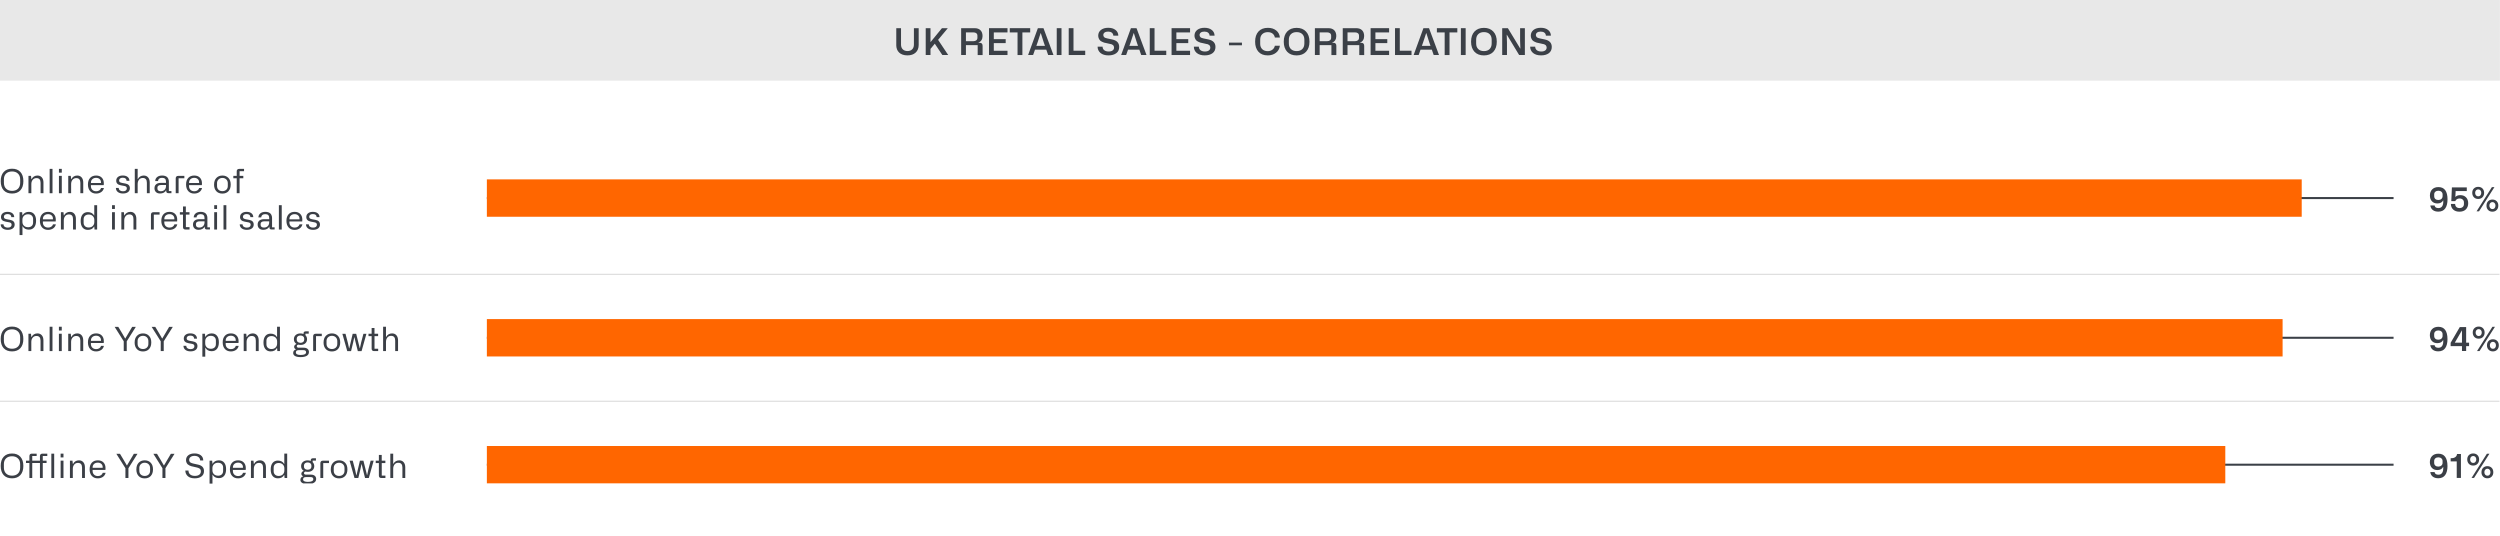
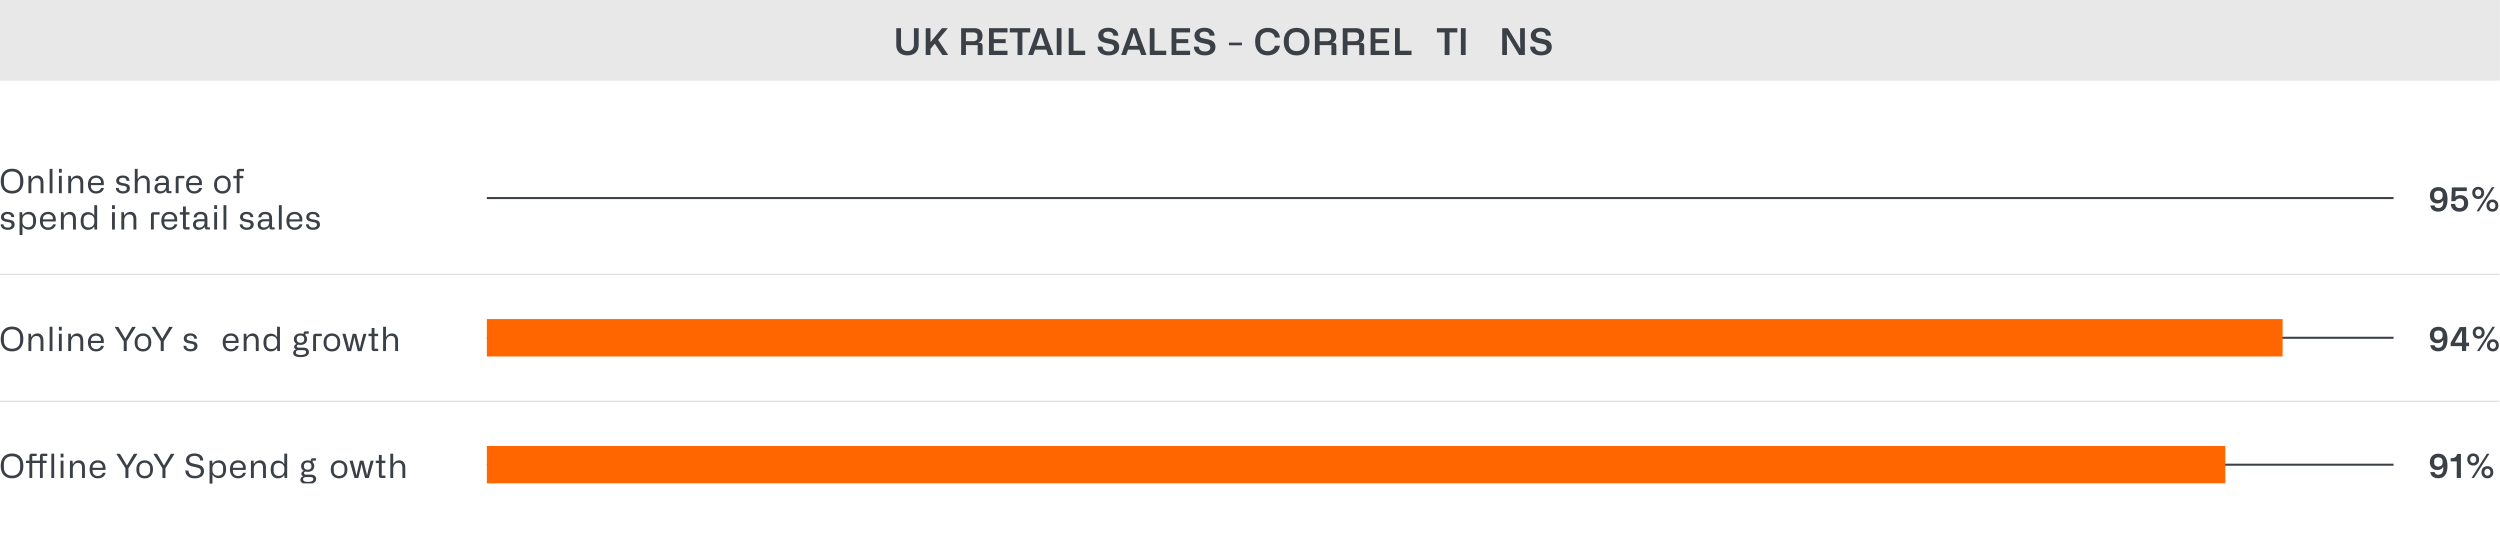
<svg xmlns="http://www.w3.org/2000/svg" id="Layer_1" data-name="Layer 1" viewBox="0 0 963.77 206.77">
  <defs>
    <style>
      .cls-1 {
        fill: none;
      }

      .cls-2 {
        clip-path: url(#clippath);
      }

      .cls-3 {
        fill: #e8e8e8;
      }

      .cls-4 {
        fill: #f60;
      }

      .cls-5 {
        fill: #d9d9d9;
      }

      .cls-6 {
        fill: #3b4047;
      }

      .cls-7 {
        fill: #3b3f46;
      }

      .cls-8 {
        clip-path: url(#clippath-1);
      }

      .cls-9 {
        clip-path: url(#clippath-3);
      }

      .cls-10 {
        clip-path: url(#clippath-2);
      }
    </style>
    <clipPath id="clippath">
      <rect class="cls-1" x="-.29" width="964.36" height="186.35" />
    </clipPath>
    <clipPath id="clippath-1">
      <rect class="cls-1" x="-.29" width="964.36" height="186.35" />
    </clipPath>
    <clipPath id="clippath-2">
      <rect class="cls-1" x="-.29" width="964.36" height="186.35" />
    </clipPath>
    <clipPath id="clippath-3">
      <rect class="cls-1" x="-.29" width="964.36" height="186.35" />
    </clipPath>
  </defs>
  <g class="cls-2">
    <rect class="cls-5" x="-.29" y="105.55" width="963.87" height=".4" />
    <rect class="cls-5" x="-.29" y="154.48" width="963.87" height=".4" />
    <g>
      <path class="cls-7" d="m1.42,73.36c-.76-.85-1.14-2.02-1.14-3.53s.38-2.7,1.15-3.53c.77-.84,1.84-1.26,3.22-1.26s2.45.42,3.21,1.26c.77.83,1.15,2.01,1.15,3.53s-.38,2.69-1.15,3.53c-.76.83-1.83,1.25-3.21,1.25s-2.46-.42-3.23-1.25Zm.09-4.2v1.31c0,.97.28,1.73.85,2.28.57.55,1.33.83,2.29.83s1.75-.28,2.3-.83c.55-.56.83-1.31.83-2.27v-1.31c0-.97-.29-1.72-.86-2.25-.56-.55-1.32-.82-2.28-.82s-1.75.28-2.31.83-.83,1.3-.83,2.25Z" />
      <path class="cls-7" d="m12.08,74.49h-1.11v-6.69h.98l.14,1.25h.09c.21-.43.51-.77.9-1.01.39-.24.84-.37,1.35-.37.72,0,1.28.24,1.7.73.42.49.62,1.15.62,1.98v4.11h-1.11v-4c0-1.22-.53-1.83-1.58-1.83-.59,0-1.06.21-1.43.64-.37.43-.55.99-.55,1.69v3.5Z" />
      <path class="cls-7" d="m20.24,74.49h-1.1v-9.39h1.1v9.39Z" />
      <path class="cls-7" d="m23.82,66.56h-1.1v-1.46h1.1v1.46Zm0,7.93h-1.1v-6.69h1.1v6.69Z" />
      <path class="cls-7" d="m27.42,74.49h-1.11v-6.69h.98l.14,1.25h.09c.21-.43.51-.77.9-1.01.39-.24.84-.37,1.35-.37.72,0,1.28.24,1.7.73.42.49.62,1.15.62,1.98v4.11h-1.11v-4c0-1.22-.53-1.83-1.58-1.83-.59,0-1.06.21-1.43.64-.37.43-.55.99-.55,1.69v3.5Z" />
      <path class="cls-7" d="m37.06,67.67c.92,0,1.64.27,2.17.81.53.54.8,1.28.8,2.21,0,.25-.01.48-.04.69h-4.94v.39c0,.59.19,1.06.56,1.42.37.36.87.54,1.48.54.47,0,.87-.11,1.2-.34.34-.22.56-.53.67-.91h1.1c-.15.66-.49,1.18-1.03,1.56-.55.38-1.21.58-1.97.58-.97,0-1.74-.31-2.31-.94s-.85-1.48-.85-2.56.28-1.91.84-2.53c.56-.61,1.33-.92,2.3-.92Zm-2,2.71v.17h3.87v-.26c0-.52-.17-.93-.52-1.25-.34-.32-.8-.48-1.35-.48-.59,0-1.07.17-1.44.5-.37.33-.56.77-.56,1.31Z" />
      <path class="cls-7" d="m44.67,72.46h1.1c0,.39.15.7.44.93s.69.35,1.19.35.84-.1,1.1-.29c.26-.2.4-.47.4-.82,0-.5-.29-.81-.88-.92l-1.44-.27c-1.19-.22-1.78-.81-1.78-1.77,0-.62.23-1.11.69-1.47s1.07-.54,1.84-.54,1.41.18,1.87.55.69.86.7,1.49h-1.11c-.03-.78-.51-1.18-1.46-1.18-.45,0-.79.09-1.04.28s-.37.43-.37.75c0,.35.14.6.42.75.24.1.46.17.66.21l1.32.24c1.17.21,1.75.81,1.75,1.81,0,.64-.24,1.14-.72,1.5-.48.36-1.13.54-1.95.54s-1.5-.2-1.99-.59-.73-.91-.73-1.56Z" />
      <path class="cls-7" d="m53.07,74.49h-1.11v-9.39h1.11v3.92h.08c.21-.42.51-.75.91-.99.4-.24.85-.36,1.34-.36.72,0,1.29.24,1.7.73.41.48.62,1.14.62,1.97v4.12h-1.1v-4.01c0-1.25-.53-1.87-1.59-1.87-.59,0-1.06.21-1.42.64-.36.43-.54,1-.54,1.71v3.53Z" />
      <path class="cls-7" d="m59.55,72.57c0-.66.21-1.17.64-1.53.43-.36,1.02-.54,1.79-.54h2.01v-.51c0-.95-.5-1.43-1.51-1.43-.49,0-.87.11-1.13.33-.27.22-.41.52-.43.91h-1.09c.03-.66.29-1.18.77-1.56.48-.38,1.13-.57,1.95-.57.42,0,.8.06,1.14.18.34.12.6.28.78.47.19.2.33.41.41.62.15.34.22.69.22,1.06v3.65h.99v.82h-1.14c-.3,0-.51-.06-.64-.18s-.21-.31-.23-.57v-.34h-.09c-.15.38-.43.67-.84.89-.42.22-.9.33-1.44.33-.67,0-1.19-.18-1.58-.55s-.58-.87-.58-1.49Zm1.14-.28v.41c0,.33.11.58.34.76.23.18.54.27.93.27.62,0,1.12-.19,1.49-.56.37-.38.55-.87.55-1.49v-.36h-1.91c-.43,0-.78.09-1.03.27-.25.18-.38.42-.38.71Z" />
      <path class="cls-7" d="m68.75,67.8h2.32v.92h-2.22v5.77h-1.11v-5.7c0-.66.34-.99,1.01-.99Z" />
      <path class="cls-7" d="m74.89,67.67c.92,0,1.64.27,2.17.81.53.54.8,1.28.8,2.21,0,.25-.01.48-.04.69h-4.94v.39c0,.59.19,1.06.56,1.42.37.36.87.54,1.48.54.47,0,.87-.11,1.2-.34.34-.22.56-.53.67-.91h1.1c-.15.66-.49,1.18-1.03,1.56-.55.38-1.21.58-1.97.58-.97,0-1.74-.31-2.31-.94s-.85-1.48-.85-2.56.28-1.91.84-2.53c.56-.61,1.33-.92,2.3-.92Zm-2,2.71v.17h3.87v-.26c0-.52-.17-.93-.52-1.25-.34-.32-.8-.48-1.35-.48-.59,0-1.07.17-1.44.5-.37.33-.56.77-.56,1.31Z" />
      <path class="cls-7" d="m82.53,71.14c0-1.08.29-1.92.88-2.53.59-.63,1.37-.94,2.33-.94s1.74.31,2.32.93c.59.61.88,1.46.88,2.55s-.28,1.91-.85,2.54c-.57.62-1.35.94-2.35.94s-1.79-.31-2.36-.93c-.57-.62-.86-1.47-.86-2.54Zm1.14-.48v1.04c0,.62.19,1.1.58,1.46.39.36.89.53,1.49.53s1.11-.18,1.5-.54c.39-.36.58-.84.58-1.45v-1.04c0-.61-.19-1.11-.58-1.49-.39-.38-.89-.57-1.5-.57s-1.1.19-1.5.58c-.39.38-.58.87-.58,1.48Z" />
      <path class="cls-7" d="m94.09,66.01h-1.73v1.79h1.44v.92h-1.44v5.77h-1.1v-5.77h-1.31v-.92h1.31v-1.78c0-.61.35-.92,1.06-.92h1.76v.91Z" />
    </g>
    <g>
      <path class="cls-7" d="m.25,86.47h1.1c0,.39.15.7.44.93s.69.35,1.19.35.84-.1,1.1-.29c.26-.2.4-.47.4-.82,0-.5-.29-.81-.88-.92l-1.44-.27c-1.19-.22-1.78-.81-1.78-1.77,0-.62.23-1.11.69-1.47s1.07-.54,1.84-.54,1.41.18,1.87.55.69.86.7,1.49h-1.11c-.03-.78-.51-1.18-1.46-1.18-.45,0-.79.09-1.04.28s-.37.43-.37.75c0,.35.14.6.42.75.24.1.46.17.66.21l1.32.24c1.17.21,1.75.81,1.75,1.81,0,.64-.24,1.14-.72,1.5-.48.36-1.13.54-1.95.54s-1.5-.2-1.99-.59-.73-.91-.73-1.56Z" />
      <path class="cls-7" d="m8.65,90.63h-1.11v-8.83h1l.11,1.18h.08c.23-.42.55-.74.96-.97s.89-.34,1.44-.34c.88,0,1.56.3,2.05.9s.73,1.44.73,2.52-.24,1.94-.73,2.54c-.49.6-1.17.9-2.05.9-.56,0-1.04-.11-1.45-.34s-.72-.55-.94-.96h-.08v3.41Zm2.16-3.03c.6,0,1.07-.17,1.42-.49s.53-.77.53-1.33v-1.34c0-.56-.18-1-.53-1.34-.35-.33-.83-.5-1.42-.5-.65,0-1.17.19-1.57.58-.4.39-.6.89-.6,1.51v.83c0,.62.2,1.12.6,1.5.4.38.92.57,1.57.57Z" />
      <path class="cls-7" d="m18.54,81.67c.92,0,1.64.27,2.17.81.53.54.8,1.28.8,2.21,0,.25-.01.48-.04.69h-4.94v.39c0,.59.19,1.06.56,1.42.37.36.87.54,1.48.54.47,0,.87-.11,1.2-.34.34-.22.56-.53.67-.91h1.1c-.15.66-.49,1.18-1.03,1.56-.55.38-1.21.58-1.97.58-.97,0-1.74-.31-2.31-.94s-.85-1.48-.85-2.56.28-1.91.84-2.53c.56-.61,1.33-.92,2.3-.92Zm-2,2.71v.17h3.87v-.26c0-.52-.17-.93-.52-1.25-.34-.32-.8-.48-1.35-.48-.59,0-1.07.17-1.44.5-.37.33-.56.77-.56,1.31Z" />
      <path class="cls-7" d="m24.59,88.49h-1.11v-6.69h.98l.14,1.25h.09c.21-.43.51-.77.9-1.01.39-.24.84-.37,1.35-.37.72,0,1.28.24,1.7.73.42.49.62,1.15.62,1.98v4.11h-1.11v-4c0-1.22-.53-1.83-1.58-1.83-.59,0-1.06.21-1.43.64-.37.43-.55.99-.55,1.69v3.5Z" />
      <path class="cls-7" d="m33.88,88.62c-.88,0-1.56-.3-2.05-.9-.49-.6-.73-1.44-.73-2.52s.25-1.93.73-2.53c.49-.6,1.17-.9,2.05-.9.56,0,1.04.12,1.45.34.41.23.72.55.94.96h.07v-3.97h1.11v9.39h-1l-.11-1.16h-.07c-.46.86-1.26,1.29-2.4,1.29Zm.31-.92c.65,0,1.17-.19,1.57-.58.4-.39.6-.89.6-1.51v-.83c0-.62-.2-1.12-.6-1.5-.4-.38-.92-.57-1.57-.57-.6,0-1.07.17-1.42.49-.35.33-.53.77-.53,1.33v1.35c0,.56.18,1,.53,1.33.35.33.83.5,1.42.5Z" />
      <path class="cls-7" d="m44.29,80.56h-1.1v-1.46h1.1v1.46Zm0,7.93h-1.1v-6.69h1.1v6.69Z" />
      <path class="cls-7" d="m47.89,88.49h-1.11v-6.69h.98l.14,1.25h.09c.21-.43.51-.77.9-1.01.39-.24.84-.37,1.35-.37.72,0,1.28.24,1.7.73.42.49.62,1.15.62,1.98v4.11h-1.11v-4c0-1.22-.53-1.83-1.58-1.83-.59,0-1.06.21-1.43.64-.37.43-.55.99-.55,1.69v3.5Z" />
      <path class="cls-7" d="m59.2,81.8h2.32v.92h-2.22v5.77h-1.11v-5.7c0-.66.34-.99,1.01-.99Z" />
      <path class="cls-7" d="m65.35,81.67c.92,0,1.64.27,2.17.81.53.54.8,1.28.8,2.21,0,.25-.01.48-.04.69h-4.94v.39c0,.59.19,1.06.56,1.42.37.36.87.54,1.48.54.47,0,.87-.11,1.2-.34.34-.22.56-.53.67-.91h1.1c-.15.66-.49,1.18-1.03,1.56-.55.38-1.21.58-1.97.58-.97,0-1.74-.31-2.31-.94s-.85-1.48-.85-2.56.28-1.91.84-2.53c.56-.61,1.33-.92,2.3-.92Zm-2,2.71v.17h3.87v-.26c0-.52-.17-.93-.52-1.25-.34-.32-.8-.48-1.35-.48-.59,0-1.07.17-1.44.5-.37.33-.56.77-.56,1.31Z" />
      <path class="cls-7" d="m71.66,82.72v4.85h1.41v.92h-1.54c-.65,0-.98-.31-.98-.94v-4.83h-1.21v-.92h1.21v-2.21h1.1v2.21h1.4v.92h-1.4Z" />
      <path class="cls-7" d="m74.4,86.57c0-.66.21-1.17.64-1.53.43-.36,1.02-.54,1.79-.54h2.01v-.51c0-.95-.5-1.43-1.51-1.43-.49,0-.87.11-1.13.33-.27.22-.41.52-.43.91h-1.09c.03-.66.29-1.18.77-1.56.48-.38,1.13-.57,1.95-.57.42,0,.8.06,1.14.18.34.12.6.28.78.47.19.2.33.41.41.62.15.34.22.69.22,1.06v3.65h.99v.82h-1.14c-.3,0-.51-.06-.64-.18s-.21-.31-.23-.57v-.34h-.09c-.15.38-.43.67-.84.89-.42.22-.9.33-1.44.33-.67,0-1.19-.18-1.58-.55s-.58-.87-.58-1.49Zm1.14-.28v.41c0,.33.11.58.34.76.23.18.54.27.93.27.62,0,1.12-.19,1.49-.56.37-.38.55-.87.55-1.49v-.36h-1.91c-.43,0-.78.09-1.03.27-.25.18-.38.42-.38.71Z" />
      <path class="cls-7" d="m83.68,80.56h-1.1v-1.46h1.1v1.46Zm0,7.93h-1.1v-6.69h1.1v6.69Z" />
      <path class="cls-7" d="m87.26,88.49h-1.1v-9.39h1.1v9.39Z" />
      <path class="cls-7" d="m92.41,86.47h1.1c0,.39.15.7.44.93s.69.35,1.19.35.84-.1,1.1-.29c.26-.2.4-.47.4-.82,0-.5-.29-.81-.88-.92l-1.44-.27c-1.19-.22-1.78-.81-1.78-1.77,0-.62.23-1.11.69-1.47s1.07-.54,1.84-.54,1.41.18,1.87.55.69.86.7,1.49h-1.11c-.03-.78-.51-1.18-1.46-1.18-.45,0-.79.09-1.04.28s-.37.43-.37.75c0,.35.14.6.42.75.24.1.46.17.66.21l1.32.24c1.17.21,1.75.81,1.75,1.81,0,.64-.24,1.14-.72,1.5-.48.36-1.13.54-1.95.54s-1.5-.2-1.99-.59-.73-.91-.73-1.56Z" />
      <path class="cls-7" d="m99.33,86.57c0-.66.21-1.17.64-1.53.43-.36,1.02-.54,1.79-.54h2.01v-.51c0-.95-.5-1.43-1.51-1.43-.49,0-.87.11-1.13.33-.27.22-.41.52-.43.91h-1.09c.03-.66.29-1.18.77-1.56.48-.38,1.13-.57,1.95-.57.42,0,.8.06,1.14.18.34.12.6.28.78.47.19.2.33.41.41.62.15.34.22.69.22,1.06v3.65h.99v.82h-1.14c-.3,0-.51-.06-.64-.18s-.21-.31-.23-.57v-.34h-.09c-.15.38-.43.67-.84.89-.42.22-.9.33-1.44.33-.67,0-1.19-.18-1.58-.55s-.58-.87-.58-1.49Zm1.14-.28v.41c0,.33.11.58.34.76.23.18.54.27.93.27.62,0,1.12-.19,1.49-.56.37-.38.55-.87.55-1.49v-.36h-1.91c-.43,0-.78.09-1.03.27-.25.18-.38.42-.38.71Z" />
      <path class="cls-7" d="m108.61,88.49h-1.1v-9.39h1.1v9.39Z" />
      <path class="cls-7" d="m113.58,81.67c.92,0,1.64.27,2.17.81.53.54.8,1.28.8,2.21,0,.25-.01.48-.04.69h-4.94v.39c0,.59.19,1.06.56,1.42.37.36.87.54,1.48.54.47,0,.87-.11,1.2-.34.34-.22.56-.53.67-.91h1.1c-.15.66-.49,1.18-1.03,1.56-.55.38-1.21.58-1.97.58-.97,0-1.74-.31-2.31-.94s-.85-1.48-.85-2.56.28-1.91.84-2.53c.56-.61,1.33-.92,2.3-.92Zm-2,2.71v.17h3.87v-.26c0-.52-.17-.93-.52-1.25-.34-.32-.8-.48-1.35-.48-.59,0-1.07.17-1.44.5-.37.33-.56.77-.56,1.31Z" />
      <path class="cls-7" d="m117.95,86.47h1.1c0,.39.15.7.44.93s.69.35,1.19.35.84-.1,1.1-.29c.26-.2.4-.47.4-.82,0-.5-.29-.81-.88-.92l-1.44-.27c-1.19-.22-1.78-.81-1.78-1.77,0-.62.23-1.11.69-1.47s1.07-.54,1.84-.54,1.41.18,1.87.55.69.86.7,1.49h-1.11c-.03-.78-.51-1.18-1.46-1.18-.45,0-.79.09-1.04.28s-.37.43-.37.75c0,.35.14.6.42.75.24.1.46.17.66.21l1.32.24c1.17.21,1.75.81,1.75,1.81,0,.64-.24,1.14-.72,1.5-.48.36-1.13.54-1.95.54s-1.5-.2-1.99-.59-.73-.91-.73-1.56Z" />
    </g>
    <g>
      <path class="cls-7" d="m943.54,76.82c0,1.54-.3,2.72-.89,3.54-.59.82-1.48,1.23-2.67,1.23-.87,0-1.58-.21-2.12-.63s-.86-1.01-.95-1.75h1.65c.11.67.6,1.01,1.47,1.01,1.33,0,1.96-.98,1.87-2.95h-.07c-.4.77-1.13,1.16-2.19,1.16-.88,0-1.58-.27-2.1-.83-.52-.55-.79-1.3-.79-2.24s.29-1.77.88-2.36,1.39-.88,2.4-.88c1.18,0,2.06.41,2.64,1.22.58.81.87,1.97.87,3.49Zm-1.9-1.21v-.65c0-.43-.15-.77-.46-1.04s-.69-.39-1.17-.39-.87.13-1.17.39c-.3.26-.44.6-.44,1.04v.65c0,.48.15.84.44,1.1s.68.39,1.15.39.89-.14,1.19-.41c.3-.27.46-.63.46-1.08Z" />
      <path class="cls-7" d="m944.84,78.61h1.64c0,.47.14.86.44,1.16s.72.44,1.25.44.92-.14,1.23-.42c.31-.28.47-.65.47-1.11v-.63c0-.46-.16-.83-.47-1.11-.31-.28-.71-.43-1.21-.43-.4,0-.75.09-1.04.28s-.49.43-.61.74h-1.54l.23-5.29h5.74v1.43h-4.3l-.11,2.19.08.03c.36-.44.98-.66,1.84-.66.93,0,1.67.29,2.21.86.55.57.82,1.33.82,2.26,0,.98-.3,1.78-.91,2.38-.6.59-1.42.88-2.46.88s-1.79-.27-2.4-.81c-.59-.54-.89-1.27-.91-2.18Z" />
      <path class="cls-7" d="m953.07,74.33c0-.69.21-1.25.63-1.66s.98-.64,1.65-.64,1.25.21,1.67.64c.42.43.63.98.63,1.68s-.21,1.25-.64,1.7c-.42.43-.98.65-1.66.65s-1.22-.22-1.64-.65c-.42-.45-.64-1.02-.64-1.71Zm1.11,0c0,.4.11.73.33.98.22.25.5.38.84.38s.65-.12.87-.38.33-.58.33-.98-.11-.71-.33-.95c-.22-.24-.51-.37-.86-.37s-.62.12-.84.37c-.22.24-.33.56-.33.95Zm1.51,7.14h-.96l5.92-9.34h.98l-5.94,9.34Zm2.87-2.21c0-.69.21-1.25.63-1.68.42-.43.98-.65,1.66-.65s1.23.22,1.65.65c.42.43.62,1,.62,1.7s-.21,1.24-.64,1.68c-.42.43-.97.65-1.64.65s-1.23-.22-1.65-.65c-.43-.44-.64-1-.64-1.69Zm1.11-.01c0,.4.11.73.33.98.22.25.51.38.85.38s.64-.12.85-.38c.21-.25.32-.58.32-.98s-.11-.71-.33-.96c-.22-.25-.5-.38-.84-.38s-.62.12-.85.38c-.22.25-.33.57-.33.96Z" />
    </g>
  </g>
  <rect class="cls-6" x="187.69" y="75.96" width="735.05" height=".79" />
-   <rect class="cls-4" x="187.69" y="69.15" width="699.64" height="14.41" />
  <g class="cls-8">
    <g>
      <path class="cls-7" d="m943.53,130.68c0,1.54-.3,2.72-.89,3.54-.59.82-1.48,1.23-2.67,1.23-.87,0-1.58-.21-2.12-.63s-.86-1.01-.95-1.75h1.65c.11.67.6,1.01,1.47,1.01,1.33,0,1.96-.98,1.87-2.95h-.08c-.4.77-1.13,1.16-2.19,1.16-.88,0-1.58-.27-2.1-.83s-.79-1.3-.79-2.24.29-1.77.88-2.36,1.39-.88,2.4-.88c1.18,0,2.06.41,2.64,1.22.58.81.87,1.97.87,3.49Zm-1.9-1.21v-.65c0-.43-.15-.77-.46-1.04-.3-.26-.69-.39-1.17-.39s-.87.13-1.17.39-.44.6-.44,1.04v.65c0,.48.15.84.44,1.1.29.26.67.39,1.15.39s.89-.14,1.2-.41c.3-.27.46-.63.46-1.08Z" />
      <path class="cls-7" d="m950.72,126.08v6.01h1.13v1.34h-1.13v1.88h-1.61v-1.88h-4.37v-1.28l3.53-6.07h2.45Zm-1.61,1.25l-2.76,4.77h2.76v-4.77Z" />
      <path class="cls-7" d="m953.26,128.19c0-.69.21-1.25.63-1.66s.98-.64,1.65-.64,1.25.21,1.67.64c.42.43.63.98.63,1.68s-.21,1.25-.64,1.7c-.42.43-.98.65-1.66.65s-1.22-.22-1.64-.65c-.42-.45-.64-1.02-.64-1.71Zm1.11,0c0,.4.11.73.33.98.22.25.5.38.84.38s.65-.12.87-.38.33-.58.33-.98-.11-.71-.33-.95c-.22-.24-.51-.37-.86-.37s-.62.12-.84.37c-.22.24-.33.56-.33.95Zm1.51,7.14h-.96l5.92-9.34h.98l-5.94,9.34Zm2.87-2.21c0-.69.21-1.25.63-1.68.42-.43.98-.65,1.66-.65s1.23.22,1.65.65c.42.43.62,1,.62,1.7s-.21,1.24-.64,1.68c-.42.43-.97.65-1.64.65s-1.23-.22-1.65-.65c-.43-.44-.64-1-.64-1.69Zm1.11-.01c0,.4.11.73.33.98.22.25.51.38.85.38s.64-.12.85-.38c.21-.25.32-.58.32-.98s-.11-.71-.33-.96c-.22-.25-.5-.38-.84-.38s-.62.12-.85.38c-.22.25-.33.57-.33.96Z" />
    </g>
    <g>
      <path class="cls-7" d="m1.41,134.22c-.76-.85-1.14-2.02-1.14-3.53s.38-2.7,1.15-3.53c.77-.84,1.84-1.26,3.22-1.26s2.45.42,3.21,1.26c.77.83,1.15,2.01,1.15,3.53s-.38,2.69-1.15,3.53c-.76.83-1.83,1.25-3.21,1.25s-2.46-.42-3.23-1.25Zm.09-4.2v1.31c0,.97.28,1.73.85,2.28.57.55,1.33.83,2.29.83s1.75-.28,2.3-.83c.55-.56.83-1.31.83-2.27v-1.31c0-.97-.29-1.72-.86-2.25-.56-.55-1.32-.82-2.28-.82s-1.75.28-2.31.83-.83,1.3-.83,2.25Z" />
      <path class="cls-7" d="m12.07,135.35h-1.11v-6.69h.98l.14,1.25h.09c.21-.43.51-.77.9-1.01.39-.24.84-.37,1.35-.37.72,0,1.28.24,1.7.73.42.49.62,1.15.62,1.98v4.11h-1.11v-4c0-1.22-.53-1.83-1.58-1.83-.59,0-1.06.21-1.43.64-.37.43-.55.99-.55,1.69v3.5Z" />
      <path class="cls-7" d="m20.23,135.35h-1.1v-9.39h1.1v9.39Z" />
      <path class="cls-7" d="m23.81,127.42h-1.1v-1.46h1.1v1.46Zm0,7.93h-1.1v-6.69h1.1v6.69Z" />
      <path class="cls-7" d="m27.41,135.35h-1.11v-6.69h.98l.14,1.25h.09c.21-.43.51-.77.9-1.01.39-.24.84-.37,1.35-.37.72,0,1.28.24,1.7.73.42.49.62,1.15.62,1.98v4.11h-1.11v-4c0-1.22-.53-1.83-1.58-1.83-.59,0-1.06.21-1.43.64-.37.43-.55.99-.55,1.69v3.5Z" />
      <path class="cls-7" d="m37.06,128.53c.92,0,1.64.27,2.17.81.53.54.8,1.28.8,2.21,0,.25-.01.48-.04.69h-4.94v.39c0,.59.19,1.06.56,1.42.37.36.87.54,1.48.54.47,0,.87-.11,1.2-.34.34-.22.56-.53.67-.91h1.1c-.15.66-.49,1.18-1.03,1.56-.55.38-1.21.58-1.97.58-.97,0-1.74-.31-2.31-.94s-.85-1.48-.85-2.56.28-1.91.84-2.53c.56-.61,1.33-.92,2.3-.92Zm-2,2.71v.17h3.87v-.26c0-.52-.17-.93-.52-1.25-.34-.32-.8-.48-1.35-.48-.59,0-1.07.17-1.44.5-.37.33-.56.77-.56,1.31Z" />
      <path class="cls-7" d="m47.7,131.57l-3.5-5.56h1.4l1.45,2.42,1.18,2.04h.09l2.63-4.46h1.41l-3.5,5.56v3.78h-1.16v-3.78Z" />
      <path class="cls-7" d="m51.91,132c0-1.08.29-1.92.88-2.53.59-.63,1.37-.94,2.33-.94s1.74.31,2.32.93c.59.61.88,1.46.88,2.55s-.28,1.91-.85,2.54c-.57.62-1.35.94-2.35.94s-1.79-.31-2.36-.93c-.57-.62-.86-1.47-.86-2.54Zm1.14-.48v1.04c0,.62.19,1.1.58,1.46.39.36.89.53,1.49.53s1.11-.18,1.5-.54c.39-.36.58-.84.58-1.45v-1.04c0-.61-.19-1.11-.58-1.49-.39-.38-.89-.57-1.5-.57s-1.1.19-1.5.58c-.39.38-.58.87-.58,1.48Z" />
      <path class="cls-7" d="m61.96,131.57l-3.5-5.56h1.4l1.45,2.42,1.18,2.04h.09l2.63-4.46h1.41l-3.5,5.56v3.78h-1.16v-3.78Z" />
      <path class="cls-7" d="m70.72,133.32h1.1c0,.39.15.7.44.93s.69.35,1.19.35.84-.1,1.1-.29c.26-.2.4-.47.4-.82,0-.5-.29-.81-.88-.92l-1.44-.27c-1.19-.22-1.78-.81-1.78-1.77,0-.62.23-1.11.69-1.47s1.07-.54,1.84-.54,1.41.18,1.87.55.69.86.7,1.49h-1.11c-.03-.78-.51-1.18-1.46-1.18-.45,0-.79.09-1.04.28s-.37.43-.37.75c0,.35.14.6.42.75.24.1.46.17.66.21l1.32.24c1.17.21,1.75.81,1.75,1.81,0,.64-.24,1.14-.72,1.5-.48.36-1.13.54-1.95.54s-1.5-.2-1.99-.59-.73-.91-.73-1.56Z" />
-       <path class="cls-7" d="m79.12,137.49h-1.11v-8.83h1l.11,1.18h.08c.23-.42.55-.74.96-.97s.89-.34,1.44-.34c.88,0,1.56.3,2.05.9s.73,1.44.73,2.52-.24,1.94-.73,2.54c-.49.6-1.17.9-2.05.9-.56,0-1.04-.11-1.45-.34s-.72-.55-.94-.96h-.08v3.41Zm2.16-3.03c.6,0,1.07-.17,1.42-.49s.53-.77.53-1.33v-1.34c0-.56-.18-1-.53-1.34-.35-.33-.83-.5-1.42-.5-.65,0-1.17.19-1.57.58-.4.39-.6.89-.6,1.51v.83c0,.62.2,1.12.6,1.5.4.38.92.57,1.57.57Z" />
      <path class="cls-7" d="m89.01,128.53c.92,0,1.64.27,2.17.81.53.54.8,1.28.8,2.21,0,.25-.01.48-.04.69h-4.94v.39c0,.59.19,1.06.56,1.42.37.36.87.54,1.48.54.47,0,.87-.11,1.2-.34.34-.22.56-.53.67-.91h1.1c-.15.66-.49,1.18-1.03,1.56-.55.38-1.21.58-1.97.58-.97,0-1.74-.31-2.31-.94s-.85-1.48-.85-2.56.28-1.91.84-2.53c.56-.61,1.33-.92,2.3-.92Zm-2,2.71v.17h3.87v-.26c0-.52-.17-.93-.52-1.25-.34-.32-.8-.48-1.35-.48-.59,0-1.07.17-1.44.5-.37.33-.56.77-.56,1.31Z" />
      <path class="cls-7" d="m95.06,135.35h-1.11v-6.69h.98l.14,1.25h.09c.21-.43.51-.77.9-1.01.39-.24.84-.37,1.35-.37.72,0,1.28.24,1.7.73.42.49.62,1.15.62,1.98v4.11h-1.11v-4c0-1.22-.53-1.83-1.58-1.83-.59,0-1.06.21-1.43.64-.37.43-.55.99-.55,1.69v3.5Z" />
      <path class="cls-7" d="m104.35,135.47c-.88,0-1.56-.3-2.05-.9-.49-.6-.73-1.44-.73-2.52s.25-1.93.73-2.53c.49-.6,1.17-.9,2.05-.9.56,0,1.04.12,1.45.34.41.23.72.55.94.96h.07v-3.97h1.11v9.39h-1l-.11-1.16h-.07c-.46.86-1.26,1.29-2.4,1.29Zm.31-.92c.65,0,1.17-.19,1.57-.58.4-.39.6-.89.6-1.51v-.83c0-.62-.2-1.12-.6-1.5-.4-.38-.92-.57-1.57-.57-.6,0-1.07.17-1.42.49-.35.33-.53.77-.53,1.33v1.35c0,.56.18,1,.53,1.33.35.33.83.5,1.42.5Z" />
      <path class="cls-7" d="m115.29,134.04h1.77c.64,0,1.14.15,1.5.45.36.3.54.71.54,1.23,0,.63-.28,1.12-.84,1.45s-1.36.5-2.38.5c-.95,0-1.66-.14-2.14-.42-.48-.28-.72-.67-.72-1.18,0-.68.34-1.12,1.03-1.35v-.09c-.2-.07-.36-.19-.48-.35-.12-.16-.18-.35-.18-.55,0-.25.08-.48.24-.68.16-.2.38-.34.64-.42v-.08c-.65-.39-.97-.99-.97-1.79,0-.66.23-1.19.69-1.6.48-.41,1.08-.62,1.81-.62.45,0,.86.07,1.21.22v-.22c0-.54.31-.81.92-.81h1.09v.91h-1.27v.59c.41.41.62.93.62,1.56s-.23,1.18-.69,1.58c-.46.4-1.04.6-1.75.6-.35,0-.65-.04-.93-.11-.18.03-.32.1-.43.22-.11.12-.16.25-.16.4,0,.38.3.58.89.58Zm.66,2.8c1.36,0,2.05-.35,2.05-1.06,0-.53-.34-.79-1.02-.79h-1.82c-.73,0-1.1.29-1.1.87,0,.66.63.99,1.9.99Zm-1.55-6.31v.46c0,.35.13.64.39.85s.61.32,1.04.32.78-.11,1.04-.32.4-.5.4-.85v-.46c0-.35-.13-.64-.4-.86-.26-.22-.61-.33-1.04-.33s-.78.11-1.04.33c-.26.22-.39.51-.39.87Z" />
      <path class="cls-7" d="m121.73,128.66h2.32v.92h-2.22v5.77h-1.11v-5.7c0-.66.34-.99,1.01-.99Z" />
      <path class="cls-7" d="m124.74,132c0-1.08.29-1.92.88-2.53.59-.63,1.37-.94,2.33-.94s1.74.31,2.32.93c.59.61.88,1.46.88,2.55s-.28,1.91-.85,2.54c-.57.62-1.35.94-2.35.94s-1.79-.31-2.36-.93c-.57-.62-.86-1.47-.86-2.54Zm1.14-.48v1.04c0,.62.19,1.1.58,1.46.39.36.89.53,1.49.53s1.11-.18,1.5-.54c.39-.36.58-.84.58-1.45v-1.04c0-.61-.19-1.11-.58-1.49-.39-.38-.89-.57-1.5-.57s-1.1.19-1.5.58c-.39.38-.58.87-.58,1.48Z" />
      <path class="cls-7" d="m139.17,132.25l.93-3.58h1.16l-1.87,6.69h-1.45l-.86-3.43-.44-1.9h-.07l-.41,1.9-.82,3.43h-1.47l-1.89-6.69h1.21l.93,3.55.44,2.04h.09l1.31-5.59h1.35l1.38,5.56h.06l.43-1.98Z" />
      <path class="cls-7" d="m144.38,129.58v4.85h1.41v.92h-1.54c-.65,0-.98-.31-.98-.94v-4.83h-1.21v-.92h1.21v-2.21h1.1v2.21h1.4v.92h-1.4Z" />
      <path class="cls-7" d="m148.8,135.35h-1.11v-9.39h1.11v3.92h.08c.21-.42.51-.75.91-.99.4-.24.85-.36,1.34-.36.72,0,1.29.24,1.7.73.41.48.62,1.14.62,1.97v4.12h-1.1v-4.01c0-1.25-.53-1.87-1.59-1.87-.59,0-1.06.21-1.42.64-.36.43-.54,1-.54,1.71v3.53Z" />
    </g>
  </g>
  <rect class="cls-6" x="187.69" y="129.82" width="735.05" height=".79" />
  <rect class="cls-4" x="187.69" y="123.01" width="692.27" height="14.41" />
  <g class="cls-10">
    <g>
      <path class="cls-7" d="m943.53,179.6c0,1.54-.3,2.72-.89,3.54-.59.82-1.48,1.23-2.67,1.23-.87,0-1.58-.21-2.12-.63s-.86-1.01-.95-1.75h1.65c.11.67.6,1.01,1.47,1.01,1.33,0,1.96-.98,1.87-2.95h-.08c-.4.77-1.13,1.16-2.19,1.16-.88,0-1.58-.27-2.1-.83s-.79-1.3-.79-2.24.29-1.77.88-2.36,1.39-.88,2.4-.88c1.18,0,2.06.41,2.64,1.22.58.81.87,1.97.87,3.49Zm-1.9-1.21v-.65c0-.43-.15-.77-.46-1.04-.3-.26-.69-.39-1.17-.39s-.87.13-1.17.39-.44.6-.44,1.04v.65c0,.48.15.84.44,1.1.29.26.67.39,1.15.39s.89-.14,1.2-.41c.3-.27.46-.63.46-1.08Z" />
      <path class="cls-7" d="m947.09,177.87h-2.34v-1.24h.37c.6,0,1.08-.15,1.47-.45.38-.3.58-.69.61-1.17h1.51v9.24h-1.62v-6.38Z" />
      <path class="cls-7" d="m951.14,177.11c0-.69.21-1.25.63-1.66s.98-.64,1.65-.64,1.25.21,1.67.64c.42.43.63.98.63,1.68s-.21,1.25-.64,1.7c-.42.43-.98.65-1.66.65s-1.22-.22-1.64-.65c-.42-.45-.64-1.02-.64-1.71Zm1.11,0c0,.4.11.73.33.98.22.25.5.38.84.38s.65-.12.87-.38.33-.58.33-.98-.11-.71-.33-.95c-.22-.24-.51-.37-.86-.37s-.62.12-.84.37c-.22.24-.33.56-.33.95Zm1.51,7.14h-.96l5.92-9.34h.98l-5.94,9.34Zm2.87-2.21c0-.69.21-1.25.63-1.68.42-.43.98-.65,1.66-.65s1.23.22,1.65.65c.42.43.62,1,.62,1.7s-.21,1.24-.64,1.68c-.42.43-.97.65-1.64.65s-1.23-.22-1.65-.65c-.43-.44-.64-1-.64-1.69Zm1.11-.01c0,.4.11.73.33.98.22.25.51.38.85.38s.64-.12.85-.38c.21-.25.32-.58.32-.98s-.11-.71-.33-.96c-.22-.25-.5-.38-.84-.38s-.62.12-.85.38c-.22.25-.33.57-.33.96Z" />
    </g>
    <g>
      <path class="cls-7" d="m1.41,183.15c-.76-.85-1.14-2.02-1.14-3.53s.38-2.7,1.15-3.53c.77-.84,1.84-1.26,3.22-1.26s2.45.42,3.21,1.26c.77.83,1.15,2.01,1.15,3.53s-.38,2.69-1.15,3.53c-.76.83-1.83,1.25-3.21,1.25s-2.46-.42-3.23-1.25Zm.09-4.2v1.31c0,.97.28,1.73.85,2.28.57.55,1.33.83,2.29.83s1.75-.28,2.3-.83c.55-.56.83-1.31.83-2.27v-1.31c0-.97-.29-1.72-.86-2.25-.56-.55-1.32-.82-2.28-.82s-1.75.28-2.31.83-.83,1.3-.83,2.25Z" />
      <path class="cls-7" d="m18.23,175.79h-1.74v1.79h1.46v.92h-1.46v5.77h-1.09v-5.77h-2.97v5.77h-1.1v-5.77h-1.31v-.92h1.31v-1.7c0-.67.33-1,.98-1h1.82v.91h-1.7v1.79h2.97v-1.71c0-.66.33-.99.99-.99h1.84v.91Z" />
      <path class="cls-7" d="m20.89,184.28h-1.1v-9.39h1.1v9.39Z" />
      <path class="cls-7" d="m24.47,176.34h-1.1v-1.46h1.1v1.46Zm0,7.93h-1.1v-6.69h1.1v6.69Z" />
      <path class="cls-7" d="m28.07,184.28h-1.11v-6.69h.98l.14,1.25h.09c.21-.43.51-.77.9-1.01.39-.24.84-.37,1.35-.37.72,0,1.28.24,1.7.73.42.49.62,1.15.62,1.98v4.11h-1.11v-4c0-1.22-.53-1.83-1.58-1.83-.59,0-1.06.21-1.43.64-.37.43-.55.99-.55,1.69v3.5Z" />
      <path class="cls-7" d="m37.71,177.46c.92,0,1.64.27,2.17.81.53.54.8,1.28.8,2.21,0,.25-.01.48-.04.69h-4.94v.39c0,.59.19,1.06.56,1.42.37.36.87.54,1.48.54.47,0,.87-.11,1.2-.34.34-.22.56-.53.67-.91h1.1c-.15.66-.49,1.18-1.03,1.56-.55.38-1.21.58-1.97.58-.97,0-1.74-.31-2.31-.94s-.85-1.48-.85-2.56.28-1.91.84-2.53c.56-.61,1.33-.92,2.3-.92Zm-2,2.71v.17h3.87v-.26c0-.52-.17-.93-.52-1.25-.34-.32-.8-.48-1.35-.48-.59,0-1.07.17-1.44.5-.37.33-.56.77-.56,1.31Z" />
      <path class="cls-7" d="m48.35,180.5l-3.5-5.56h1.4l1.45,2.42,1.18,2.04h.09l2.63-4.46h1.41l-3.5,5.56v3.78h-1.16v-3.78Z" />
      <path class="cls-7" d="m52.57,180.93c0-1.08.29-1.92.88-2.53.59-.63,1.37-.94,2.33-.94s1.74.31,2.32.93c.59.61.88,1.46.88,2.55s-.28,1.91-.85,2.54c-.57.62-1.35.94-2.35.94s-1.79-.31-2.36-.93c-.57-.62-.86-1.47-.86-2.54Zm1.14-.48v1.04c0,.62.19,1.1.58,1.46.39.36.89.53,1.49.53s1.11-.18,1.5-.54c.39-.36.58-.84.58-1.45v-1.04c0-.61-.19-1.11-.58-1.49-.39-.38-.89-.57-1.5-.57s-1.1.19-1.5.58c-.39.38-.58.87-.58,1.48Z" />
      <path class="cls-7" d="m62.62,180.5l-3.5-5.56h1.4l1.45,2.42,1.18,2.04h.09l2.63-4.46h1.41l-3.5,5.56v3.78h-1.16v-3.78Z" />
      <path class="cls-7" d="m71.45,181.39h1.21c0,.66.23,1.17.67,1.53.44.36,1.05.54,1.81.54.7,0,1.26-.15,1.67-.46s.62-.73.62-1.27c0-.56-.2-.95-.61-1.16-.27-.15-.57-.27-.88-.34l-1.64-.38-.6-.14c-.09-.03-.31-.11-.66-.26-.3-.15-.53-.3-.68-.44-.18-.18-.33-.41-.46-.69s-.19-.59-.19-.93c0-.8.3-1.43.9-1.9.6-.46,1.39-.69,2.37-.69s1.82.24,2.43.71c.62.48.93,1.14.94,1.99h-1.19c-.03-.56-.24-.99-.63-1.3-.39-.31-.91-.46-1.56-.46s-1.13.14-1.5.42c-.37.28-.55.65-.55,1.11,0,.5.2.86.61,1.09.31.15.66.27,1.05.36l1.76.39c1.53.33,2.3,1.16,2.3,2.5,0,.88-.32,1.57-.97,2.06-.63.48-1.49.73-2.58.73-1.18,0-2.09-.28-2.71-.84-.63-.58-.94-1.3-.94-2.16Z" />
      <path class="cls-7" d="m81.9,186.42h-1.11v-8.83h1l.11,1.18h.08c.23-.42.55-.74.96-.97s.89-.34,1.44-.34c.88,0,1.56.3,2.05.9s.73,1.44.73,2.52-.24,1.94-.73,2.54c-.49.6-1.17.9-2.05.9-.56,0-1.04-.11-1.45-.34s-.72-.55-.94-.96h-.08v3.41Zm2.16-3.03c.6,0,1.07-.17,1.42-.49s.53-.77.53-1.33v-1.34c0-.56-.18-1-.53-1.34-.35-.33-.83-.5-1.42-.5-.65,0-1.17.19-1.57.58-.4.39-.6.89-.6,1.51v.83c0,.62.2,1.12.6,1.5.4.38.92.57,1.57.57Z" />
      <path class="cls-7" d="m91.79,177.46c.92,0,1.64.27,2.17.81.53.54.8,1.28.8,2.21,0,.25-.01.48-.04.69h-4.94v.39c0,.59.19,1.06.56,1.42.37.36.87.54,1.48.54.47,0,.87-.11,1.2-.34.34-.22.56-.53.67-.91h1.1c-.15.66-.49,1.18-1.03,1.56-.55.38-1.21.58-1.97.58-.97,0-1.74-.31-2.31-.94s-.85-1.48-.85-2.56.28-1.91.84-2.53c.56-.61,1.33-.92,2.3-.92Zm-2,2.71v.17h3.87v-.26c0-.52-.17-.93-.52-1.25-.34-.32-.8-.48-1.35-.48-.59,0-1.07.17-1.44.5-.37.33-.56.77-.56,1.31Z" />
      <path class="cls-7" d="m97.85,184.28h-1.11v-6.69h.98l.14,1.25h.09c.21-.43.51-.77.9-1.01.39-.24.84-.37,1.35-.37.72,0,1.28.24,1.7.73.42.49.62,1.15.62,1.98v4.11h-1.11v-4c0-1.22-.53-1.83-1.58-1.83-.59,0-1.06.21-1.43.64-.37.43-.55.99-.55,1.69v3.5Z" />
      <path class="cls-7" d="m107.14,184.4c-.88,0-1.56-.3-2.05-.9-.49-.6-.73-1.44-.73-2.52s.25-1.93.73-2.53c.49-.6,1.17-.9,2.05-.9.56,0,1.04.12,1.45.34.41.23.72.55.94.96h.07v-3.97h1.11v9.39h-1l-.11-1.16h-.07c-.46.86-1.26,1.29-2.4,1.29Zm.31-.92c.65,0,1.17-.19,1.57-.58.4-.39.6-.89.6-1.51v-.83c0-.62-.2-1.12-.6-1.5-.4-.38-.92-.57-1.57-.57-.6,0-1.07.17-1.42.49-.35.33-.53.77-.53,1.33v1.35c0,.56.18,1,.53,1.33.35.33.83.5,1.42.5Z" />
      <path class="cls-7" d="m118.07,182.97h1.77c.64,0,1.14.15,1.5.45.36.3.54.71.54,1.23,0,.63-.28,1.12-.84,1.45s-1.36.5-2.38.5c-.95,0-1.66-.14-2.14-.42-.48-.28-.72-.67-.72-1.18,0-.68.34-1.12,1.03-1.35v-.09c-.2-.07-.36-.19-.48-.35-.12-.16-.18-.35-.18-.55,0-.25.08-.48.24-.68.16-.2.38-.34.64-.42v-.08c-.65-.39-.97-.99-.97-1.79,0-.66.23-1.19.69-1.6.48-.41,1.08-.62,1.81-.62.45,0,.86.07,1.21.22v-.22c0-.54.31-.81.92-.81h1.09v.91h-1.27v.59c.41.41.62.93.62,1.56s-.23,1.18-.69,1.58c-.46.4-1.04.6-1.75.6-.35,0-.65-.04-.93-.11-.18.03-.32.1-.43.22-.11.12-.16.25-.16.4,0,.38.3.58.89.58Zm.66,2.8c1.36,0,2.05-.35,2.05-1.06,0-.53-.34-.79-1.02-.79h-1.82c-.73,0-1.1.29-1.1.87,0,.66.63.99,1.9.99Zm-1.55-6.31v.46c0,.35.13.64.39.85s.61.32,1.04.32.78-.11,1.04-.32.4-.5.4-.85v-.46c0-.35-.13-.64-.4-.86-.26-.22-.61-.33-1.04-.33s-.78.11-1.04.33c-.26.22-.39.51-.39.87Z" />
-       <path class="cls-7" d="m124.51,177.59h2.32v.92h-2.22v5.77h-1.11v-5.7c0-.66.34-.99,1.01-.99Z" />
      <path class="cls-7" d="m127.52,180.93c0-1.08.29-1.92.88-2.53.59-.63,1.37-.94,2.33-.94s1.74.31,2.32.93c.59.61.88,1.46.88,2.55s-.28,1.91-.85,2.54c-.57.62-1.35.94-2.35.94s-1.79-.31-2.36-.93c-.57-.62-.86-1.47-.86-2.54Zm1.14-.48v1.04c0,.62.19,1.1.58,1.46.39.36.89.53,1.49.53s1.11-.18,1.5-.54c.39-.36.58-.84.58-1.45v-1.04c0-.61-.19-1.11-.58-1.49-.39-.38-.89-.57-1.5-.57s-1.1.19-1.5.58c-.39.38-.58.87-.58,1.48Z" />
      <path class="cls-7" d="m141.96,181.17l.93-3.58h1.16l-1.87,6.69h-1.45l-.86-3.43-.44-1.9h-.07l-.41,1.9-.82,3.43h-1.47l-1.89-6.69h1.21l.93,3.55.44,2.04h.09l1.31-5.59h1.35l1.38,5.56h.06l.43-1.98Z" />
      <path class="cls-7" d="m147.17,178.51v4.85h1.41v.92h-1.54c-.65,0-.98-.31-.98-.94v-4.83h-1.21v-.92h1.21v-2.21h1.1v2.21h1.4v.92h-1.4Z" />
      <path class="cls-7" d="m151.58,184.28h-1.11v-9.39h1.11v3.92h.08c.21-.42.51-.75.91-.99.4-.24.85-.36,1.34-.36.72,0,1.29.24,1.7.73.41.48.62,1.14.62,1.97v4.12h-1.1v-4.01c0-1.25-.53-1.87-1.59-1.87-.59,0-1.06.21-1.42.64-.36.43-.54,1-.54,1.71v3.53Z" />
    </g>
  </g>
  <rect class="cls-6" x="187.69" y="178.75" width="735.05" height=".79" />
  <g class="cls-9">
    <rect class="cls-4" x="187.69" y="171.93" width="670.18" height="14.41" />
  </g>
  <rect class="cls-3" x="-.05" y="0" width="963.78" height="31.09" />
  <g>
    <path class="cls-6" d="m345.52,17.31v-6.45h1.83v6.3c0,.79.22,1.41.67,1.85.45.44,1.06.67,1.83.67s1.36-.22,1.81-.67c.44-.44.66-1.06.66-1.85v-6.3h1.84v6.45c0,1.26-.39,2.25-1.18,2.97-.78.72-1.83,1.07-3.15,1.07s-2.45-.36-3.2-1.08-1.12-1.71-1.12-2.96Z" />
    <path class="cls-6" d="m365.53,21.21h-2.25l-2.91-4.36-1.66,2v2.36h-1.84v-10.35h1.84v5.39l4.42-5.39h2.26l-3.75,4.5,3.9,5.85Z" />
    <path class="cls-6" d="m372.37,21.21h-1.84v-10.35h5.17c1,0,1.76.27,2.29.81.53.54.79,1.29.79,2.24,0,.61-.14,1.14-.42,1.58s-.66.74-1.14.91v.1h.46c.75,0,1.12.4,1.12,1.21v3.51h-1.9v-3.81h-4.53v3.81Zm0-8.74v3.41h2.87c.49,0,.87-.12,1.14-.35s.42-.56.42-.96v-.78c0-.43-.14-.75-.41-.97-.27-.22-.66-.34-1.15-.34h-2.87Z" />
    <path class="cls-6" d="m388.4,21.21h-7.13v-10.35h7.13v1.64h-5.28v2.59h4.58v1.53h-4.58v2.95h5.28v1.64Z" />
    <path class="cls-6" d="m389.28,10.86h7.87v1.64h-3.01v8.72h-1.87v-8.72h-3v-1.64Z" />
    <path class="cls-6" d="m406.1,21.21h-2.03l-.72-2.07h-4.35l-.73,2.07h-1.93l3.77-10.35h2.16l3.85,10.35Zm-6.07-4.97l-.51,1.44h3.32l-.5-1.44-1.09-3.45h-.09l-1.13,3.45Z" />
    <path class="cls-6" d="m409.22,10.86v10.35h-1.84v-10.35h1.84Z" />
    <path class="cls-6" d="m418.37,21.21h-6.37v-10.35h1.84v8.69h4.52v1.66Z" />
    <path class="cls-6" d="m423.14,17.99h1.91c.02.6.24,1.06.66,1.38s.99.49,1.7.49c.65,0,1.15-.14,1.52-.41.37-.27.55-.65.55-1.13,0-.18-.04-.36-.11-.52s-.16-.29-.26-.39c-.1-.08-.23-.16-.38-.23-.04-.02-.07-.04-.1-.05-.03-.01-.06-.03-.09-.04-.03-.01-.05-.02-.07-.03s-.04-.01-.07-.02c-.03,0-.05-.02-.06-.02-.01,0-.04-.01-.07-.02s-.06-.01-.07-.01c-.01,0-.04,0-.08-.01-.04,0-.07-.01-.09-.02l-1.68-.38c-.1-.02-.22-.05-.38-.08-.16-.03-.26-.06-.32-.07-.15-.04-.39-.14-.73-.3-.37-.18-.63-.34-.78-.49-.21-.19-.39-.46-.54-.8-.15-.34-.23-.7-.23-1.07,0-.93.35-1.67,1.05-2.23.71-.55,1.64-.83,2.8-.83s2.1.27,2.79.82c.73.56,1.1,1.3,1.11,2.23h-1.92c-.03-.5-.22-.89-.58-1.17s-.84-.41-1.43-.41-1.04.12-1.37.36c-.32.24-.49.57-.49.99,0,.31.13.59.39.85.14.1.28.18.42.23.35.12.62.19.8.22l1.82.38c1.8.38,2.7,1.34,2.7,2.9,0,1.03-.37,1.82-1.12,2.39-.75.56-1.75.85-3,.85-1.31,0-2.35-.31-3.11-.94-.74-.65-1.11-1.46-1.1-2.43Z" />
    <path class="cls-6" d="m441.97,21.21h-2.03l-.72-2.07h-4.35l-.73,2.07h-1.93l3.77-10.35h2.16l3.85,10.35Zm-6.07-4.97l-.51,1.44h3.32l-.5-1.44-1.09-3.45h-.09l-1.13,3.45Z" />
    <path class="cls-6" d="m449.61,21.21h-6.37v-10.35h1.84v8.69h4.52v1.66Z" />
    <path class="cls-6" d="m458.78,21.21h-7.13v-10.35h7.13v1.64h-5.28v2.59h4.58v1.53h-4.58v2.95h5.28v1.64Z" />
    <path class="cls-6" d="m460.25,17.99h1.91c.02.6.24,1.06.66,1.38s.99.49,1.7.49c.65,0,1.15-.14,1.52-.41.37-.27.55-.65.55-1.13,0-.18-.04-.36-.11-.52s-.16-.29-.26-.39c-.1-.08-.23-.16-.38-.23-.04-.02-.07-.04-.1-.05-.03-.01-.06-.03-.09-.04-.03-.01-.05-.02-.07-.03s-.04-.01-.07-.02c-.03,0-.05-.02-.06-.02-.01,0-.04-.01-.07-.02s-.06-.01-.07-.01c-.01,0-.04,0-.08-.01-.04,0-.07-.01-.09-.02l-1.68-.38c-.1-.02-.22-.05-.38-.08-.16-.03-.26-.06-.32-.07-.15-.04-.39-.14-.73-.3-.37-.18-.63-.34-.78-.49-.21-.19-.39-.46-.54-.8-.15-.34-.23-.7-.23-1.07,0-.93.35-1.67,1.05-2.23.71-.55,1.64-.83,2.8-.83s2.1.27,2.79.82c.73.56,1.1,1.3,1.11,2.23h-1.92c-.03-.5-.22-.89-.58-1.17s-.84-.41-1.43-.41-1.04.12-1.37.36c-.32.24-.49.57-.49.99,0,.31.13.59.39.85.14.1.28.18.42.23.35.12.62.19.8.22l1.82.38c1.8.38,2.7,1.34,2.7,2.9,0,1.03-.37,1.82-1.12,2.39-.75.56-1.75.85-3,.85-1.31,0-2.35-.31-3.11-.94-.74-.65-1.11-1.46-1.1-2.43Z" />
    <path class="cls-6" d="m478.78,17.46h-5v-1.03h5v1.03Z" />
    <path class="cls-6" d="m488.68,21.35c-1.51,0-2.69-.47-3.54-1.4-.85-.95-1.28-2.24-1.28-3.89s.43-2.98,1.29-3.92,2.07-1.41,3.64-1.41c1.3,0,2.37.34,3.2,1.02.84.66,1.31,1.57,1.42,2.71h-1.94c-.12-.64-.41-1.15-.89-1.52-.48-.37-1.1-.55-1.85-.55-.88,0-1.59.26-2.12.77-.53.51-.79,1.21-.79,2.09v1.69c0,.82.26,1.49.78,2.01.53.51,1.23.77,2.1.77.71,0,1.32-.19,1.81-.56.5-.37.82-.88.96-1.53h1.94c-.16,1.15-.66,2.06-1.52,2.72-.86.67-1.93,1.01-3.22,1.01Z" />
    <path class="cls-6" d="m494.9,16.06c0-1.66.44-2.96,1.32-3.91.89-.94,2.1-1.41,3.64-1.41s2.74.48,3.62,1.43c.89.94,1.33,2.24,1.33,3.9s-.44,2.94-1.32,3.89c-.88.93-2.09,1.4-3.63,1.4s-2.76-.47-3.64-1.4c-.88-.95-1.32-2.24-1.32-3.89Zm1.96-.76v1.46c0,.92.27,1.64.81,2.16.54.52,1.27.78,2.19.78s1.67-.26,2.19-.79c.52-.52.79-1.24.79-2.15v-1.46c0-.92-.27-1.64-.8-2.15-.53-.51-1.26-.77-2.18-.77s-1.67.26-2.2.79c-.53.53-.8,1.24-.8,2.14Z" />
    <path class="cls-6" d="m508.74,21.21h-1.84v-10.35h5.17c1,0,1.76.27,2.29.81.53.54.79,1.29.79,2.24,0,.61-.14,1.14-.42,1.58s-.66.74-1.14.91v.1h.46c.75,0,1.12.4,1.12,1.21v3.51h-1.9v-3.81h-4.53v3.81Zm0-8.74v3.41h2.87c.49,0,.87-.12,1.14-.35s.42-.56.42-.96v-.78c0-.43-.14-.75-.41-.97-.27-.22-.66-.34-1.15-.34h-2.87Z" />
    <path class="cls-6" d="m519.48,21.21h-1.84v-10.35h5.17c1,0,1.76.27,2.29.81.53.54.79,1.29.79,2.24,0,.61-.14,1.14-.42,1.58s-.66.74-1.14.91v.1h.46c.75,0,1.12.4,1.12,1.21v3.51h-1.9v-3.81h-4.53v3.81Zm0-8.74v3.41h2.87c.49,0,.87-.12,1.14-.35s.42-.56.42-.96v-.78c0-.43-.14-.75-.41-.97-.27-.22-.66-.34-1.15-.34h-2.87Z" />
    <path class="cls-6" d="m535.51,21.21h-7.13v-10.35h7.13v1.64h-5.28v2.59h4.58v1.53h-4.58v2.95h5.28v1.64Z" />
    <path class="cls-6" d="m544.16,21.21h-6.37v-10.35h1.84v8.69h4.52v1.66Z" />
-     <path class="cls-6" d="m554.73,21.21h-2.03l-.72-2.07h-4.35l-.73,2.07h-1.93l3.77-10.35h2.16l3.85,10.35Zm-6.07-4.97l-.51,1.44h3.32l-.5-1.44-1.09-3.45h-.09l-1.13,3.45Z" />
    <path class="cls-6" d="m553.94,10.86h7.87v1.64h-3.01v8.72h-1.87v-8.72h-3v-1.64Z" />
    <path class="cls-6" d="m565.02,10.86v10.35h-1.84v-10.35h1.84Z" />
-     <path class="cls-6" d="m567.11,16.06c0-1.66.44-2.96,1.32-3.91.89-.94,2.1-1.41,3.64-1.41s2.74.48,3.62,1.43c.89.94,1.33,2.24,1.33,3.9s-.44,2.94-1.32,3.89c-.88.93-2.09,1.4-3.63,1.4s-2.76-.47-3.64-1.4c-.88-.95-1.32-2.24-1.32-3.89Zm1.96-.76v1.46c0,.92.27,1.64.81,2.16.54.52,1.27.78,2.19.78s1.67-.26,2.19-.79c.52-.52.79-1.24.79-2.15v-1.46c0-.92-.27-1.64-.8-2.15-.53-.51-1.26-.77-2.18-.77s-1.67.26-2.2.79c-.53.53-.8,1.24-.8,2.14Z" />
    <path class="cls-6" d="m580.95,21.21h-1.84v-10.35h2.19l4.74,7.82h.08l-.11-3.04v-4.78h1.84v10.35h-2.21l-4.71-7.79h-.08l.1,2.94v4.85Z" />
    <path class="cls-6" d="m589.91,17.99h1.91c.02.6.24,1.06.66,1.38.42.33.99.49,1.7.49.65,0,1.16-.14,1.52-.41s.55-.65.55-1.13c0-.18-.04-.36-.11-.52-.07-.16-.16-.29-.26-.39-.1-.08-.23-.16-.38-.23-.04-.02-.07-.04-.1-.05-.03-.01-.06-.03-.09-.04s-.05-.02-.07-.03-.04-.01-.07-.02c-.03,0-.05-.02-.06-.02-.01,0-.04-.01-.07-.02s-.06-.01-.07-.01c-.01,0-.04,0-.08-.01-.04,0-.07-.01-.09-.02l-1.68-.38c-.1-.02-.22-.05-.38-.08-.16-.03-.26-.06-.32-.07-.15-.04-.39-.14-.74-.3-.37-.18-.63-.34-.78-.49-.21-.19-.39-.46-.54-.8-.15-.34-.23-.7-.23-1.07,0-.93.35-1.67,1.05-2.23.71-.55,1.64-.83,2.8-.83s2.1.27,2.79.82c.73.56,1.1,1.3,1.11,2.23h-1.92c-.03-.5-.22-.89-.58-1.17s-.83-.41-1.43-.41-1.04.12-1.37.36c-.32.24-.49.57-.49.99,0,.31.13.59.39.85.14.1.28.18.42.23.35.12.62.19.8.22l1.82.38c1.8.38,2.7,1.34,2.7,2.9,0,1.03-.38,1.82-1.12,2.39-.75.56-1.75.85-3,.85-1.31,0-2.35-.31-3.11-.94-.75-.65-1.11-1.46-1.1-2.43Z" />
  </g>
</svg>